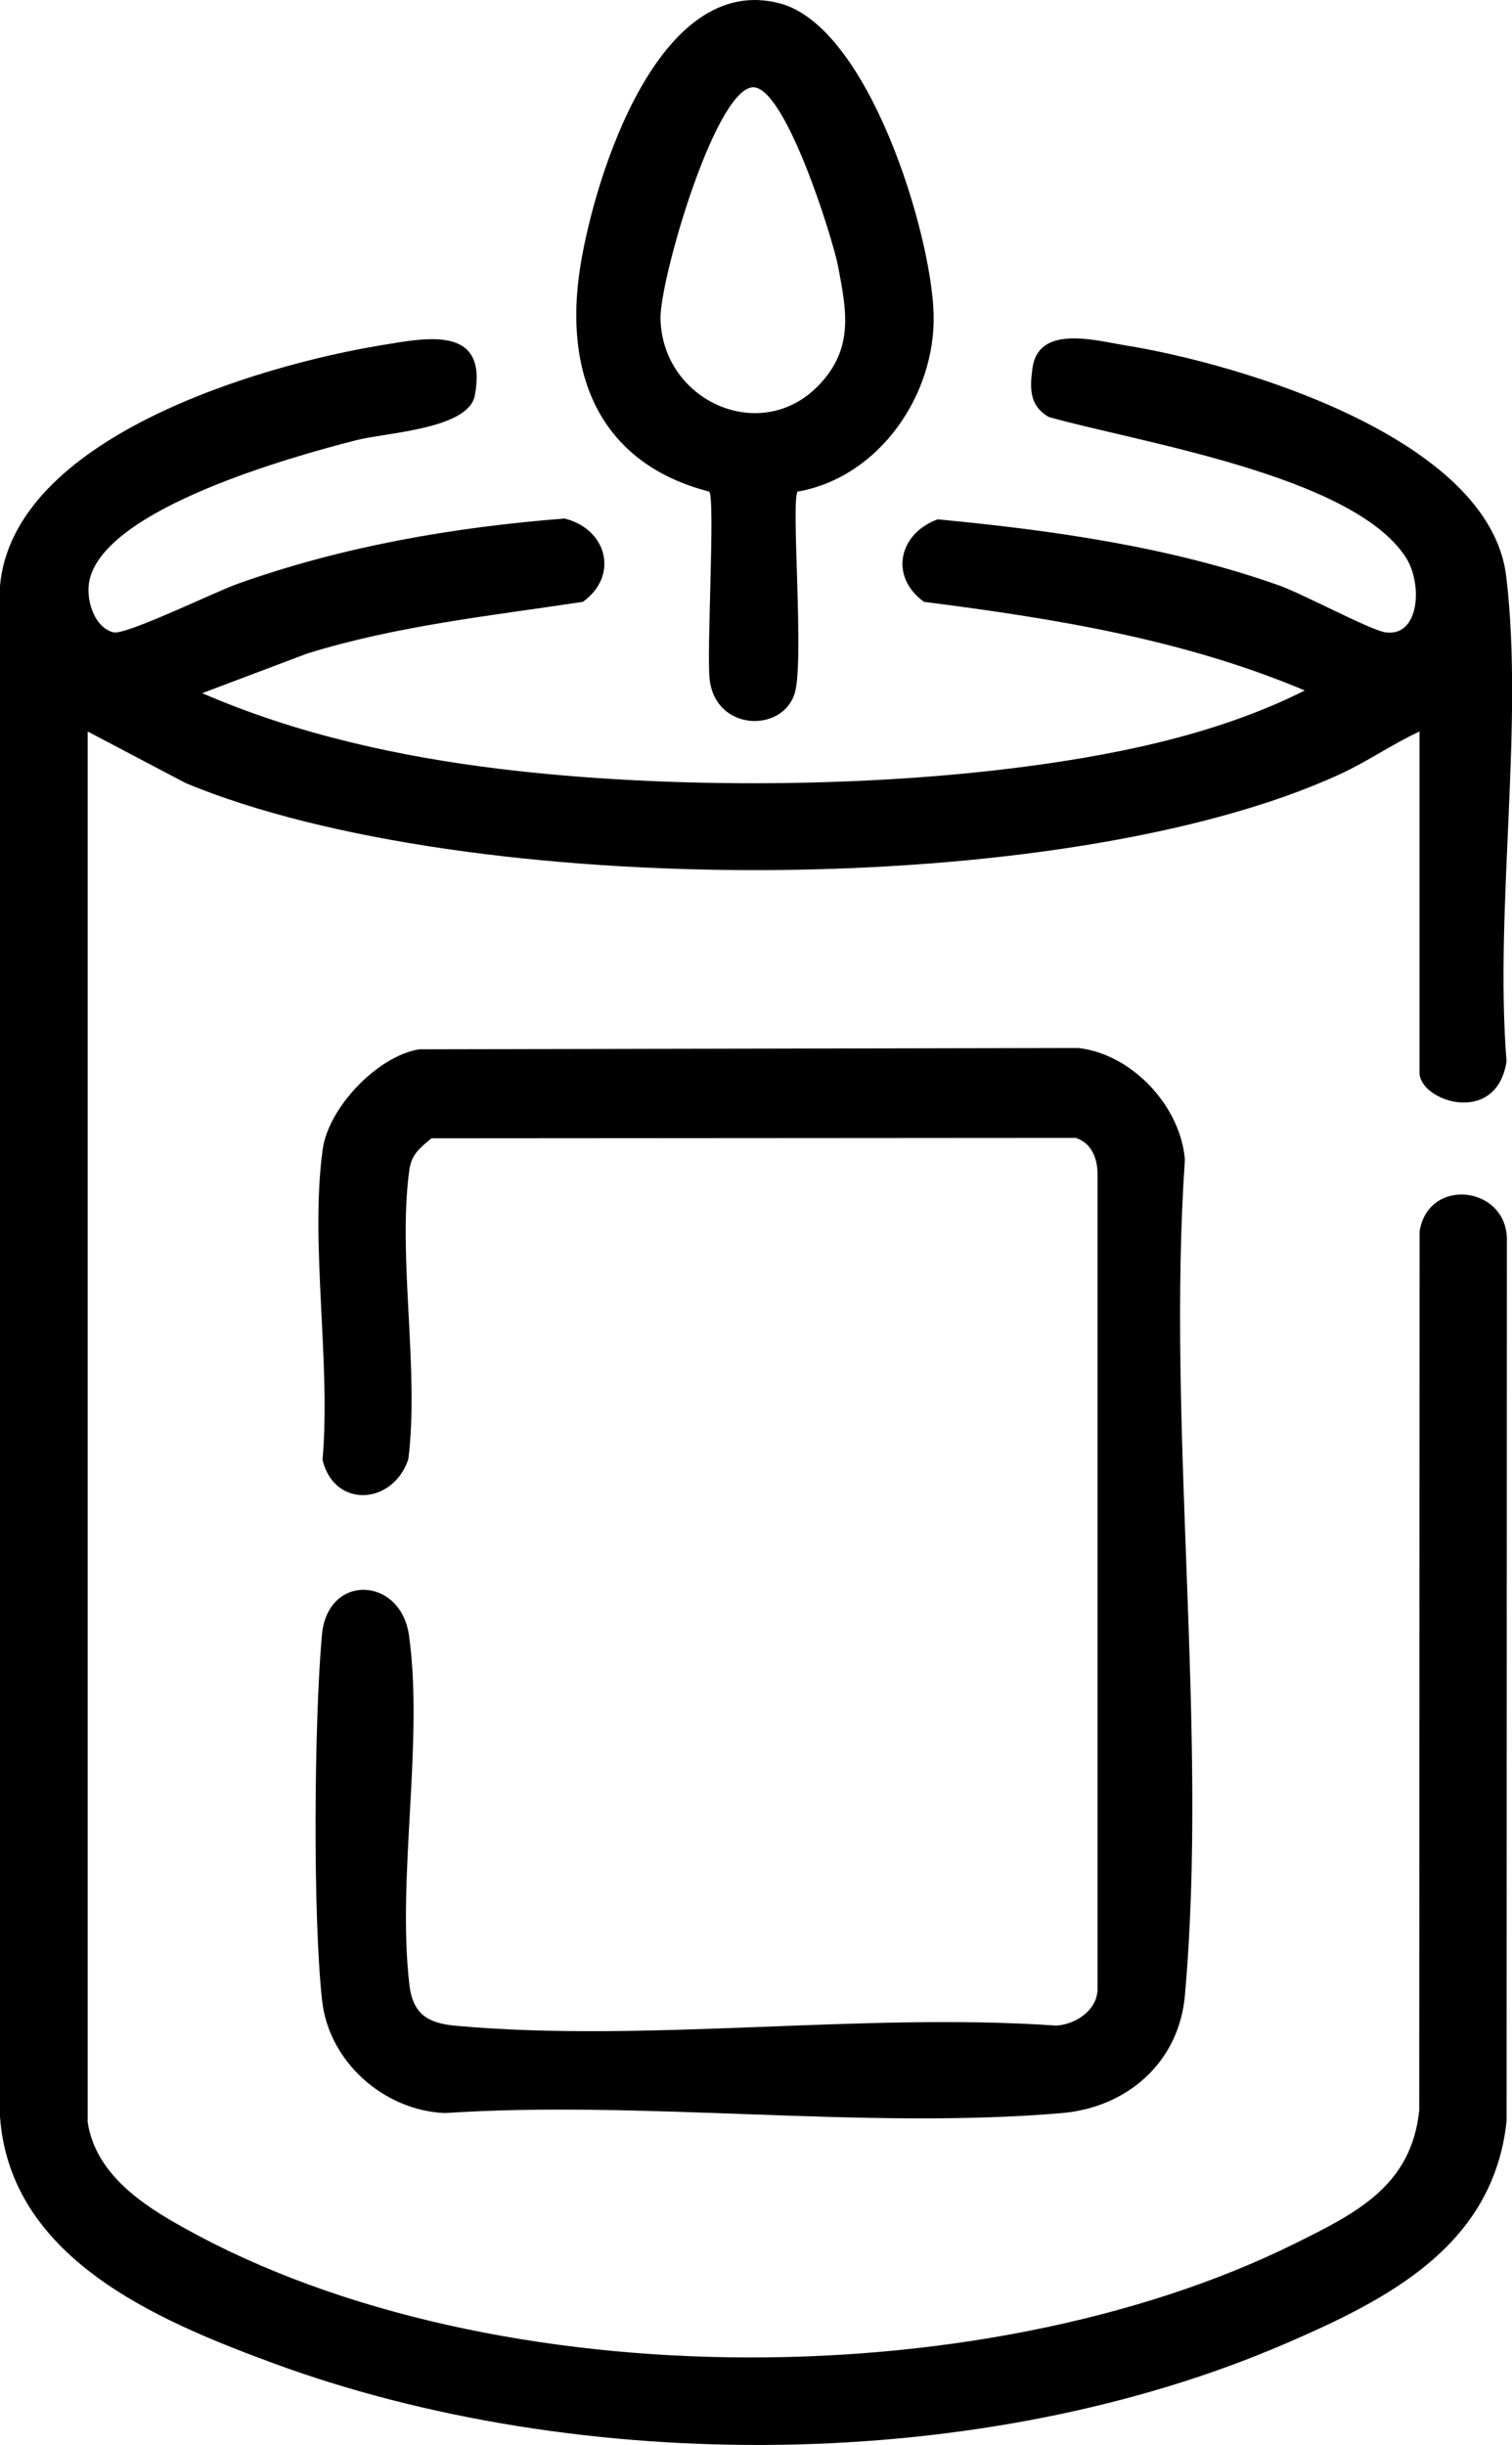
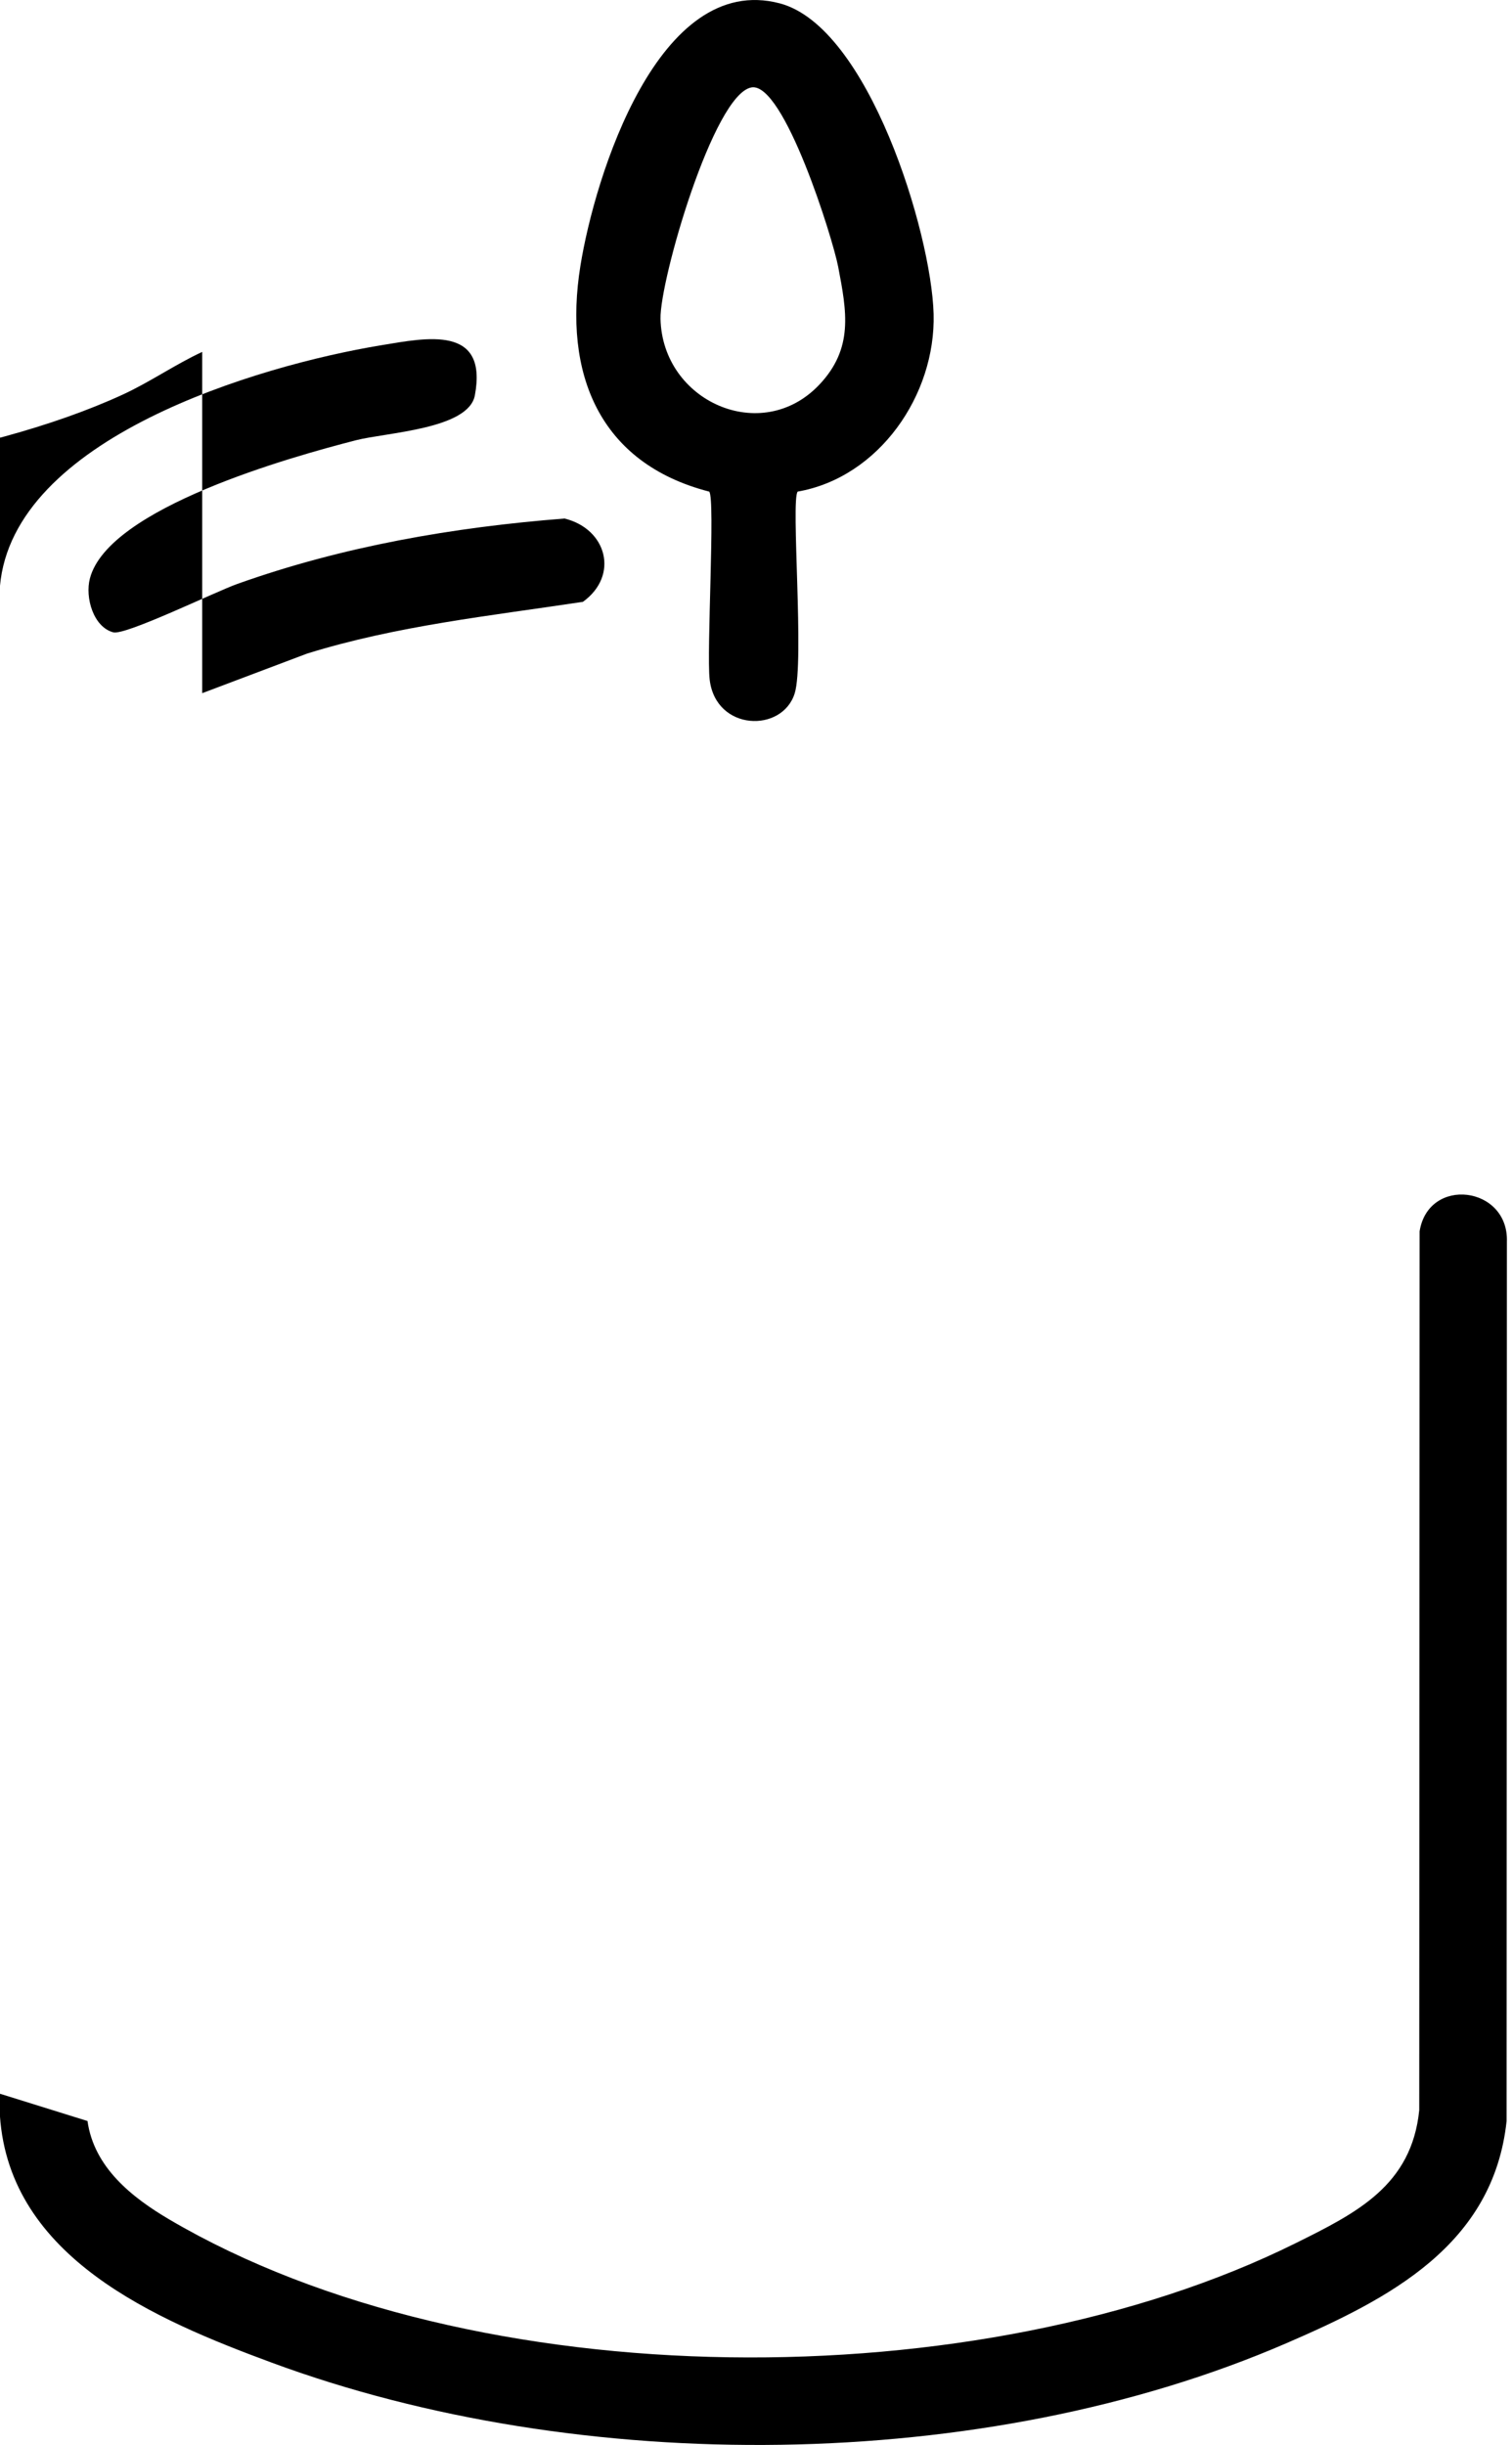
<svg xmlns="http://www.w3.org/2000/svg" id="katman_2" data-name="katman 2" viewBox="0 0 207.35 335.16">
  <g id="katman_1" data-name="katman 1">
    <g>
-       <path d="M12,290.75c.89,6.36,6.1,10.48,11.21,13.49,41.88,24.62,111.31,24.69,154.48,3.25,8.32-4.13,15.9-7.88,16.94-18.24l.05-120.46c1.21-7.59,12.22-6.21,11.97,1.42l-.04,120.54c-1.82,17.05-16.15,24.38-30.18,30.45-41.51,17.97-96.91,18.29-139.17,2.67-15.92-5.88-35.95-14.38-37.27-33.84V80.39c1.76-20.32,35.35-30.27,52.27-33.06,6.29-1.04,14.67-2.8,12.86,6.87-.87,4.64-12.15,5.08-16.31,6.15-8.79,2.26-33.93,9.23-36.48,18.94-.69,2.63.48,6.66,3.2,7.39,1.67.45,13.96-5.55,17.03-6.64,14.42-5.14,29.59-7.77,44.86-8.96,5.8,1.42,7.52,7.81,2.52,11.42-12.71,1.92-25.51,3.27-37.82,7.09l-14.39,5.43c12.92,5.6,26.9,8.69,40.89,10.39,21.56,2.62,47.86,2.6,69.42,0,13.75-1.66,28.51-4.51,40.89-10.76-16.62-7.01-34.39-9.88-52.22-12.15-4.78-3.47-3.47-9.35,1.88-11.31,15.75,1.5,31.84,3.76,46.79,9.05,3.32,1.18,12.55,6.14,14.6,6.44,4.75.69,5.14-6.74,2.77-10.34-7.36-11.21-36.62-15.7-48.93-19.18-2.66-1.57-2.6-3.86-2.24-6.64.79-6.08,8.6-3.85,12.8-3.17,15.81,2.56,49.92,12.75,52.18,31.66,2.45,20.54-1.62,45.48.04,66.49-1.38,8.98-11.93,5.46-11.93,1.55v-46.78c-3.77,1.75-7.16,4.14-10.96,5.88-37.98,17.42-119.68,17.17-158.2,1.22l-13.49-7.1v190.5Z" />
-       <path d="M57.47,143.84l90.4-.18c7.38.83,14.05,7.99,14.62,15.32-2.52,36.94,3.25,78.15,0,114.59-.82,9.15-7.93,15.32-16.85,16.09-27.01,2.32-57.28-1.81-84.64,0-8.34-.35-15.88-7.01-16.82-15.37-1.3-11.53-1.1-38.44-.03-50.19.77-8.46,10.81-8.01,11.94.1,2.03,14.48-1.67,33.18.05,47.86.47,4.04,2.53,5.28,6.34,5.63,26.14,2.38,55.87-1.87,82.39-.02,2.61-.17,5.49-2.03,5.64-4.84v-111.6c.07-2.24-.72-4.52-2.99-5.25l-88.35.06c-1.65,1.37-2.76,2.22-3.05,4.43-1.6,11.95,1.4,27.23-.12,39.55-2.09,6.28-10.13,6.83-11.77.11,1.17-13.26-1.75-29.69.02-42.56.79-5.75,7.48-12.76,13.21-13.73Z" />
+       <path d="M12,290.75c.89,6.36,6.1,10.48,11.21,13.49,41.88,24.62,111.31,24.69,154.48,3.25,8.32-4.13,15.9-7.88,16.94-18.24l.05-120.46c1.21-7.59,12.22-6.21,11.97,1.42l-.04,120.54c-1.82,17.05-16.15,24.38-30.18,30.45-41.51,17.97-96.91,18.29-139.17,2.67-15.92-5.88-35.95-14.38-37.27-33.84V80.39c1.76-20.32,35.35-30.27,52.27-33.06,6.29-1.04,14.67-2.8,12.86,6.87-.87,4.64-12.15,5.08-16.31,6.15-8.79,2.26-33.93,9.23-36.48,18.94-.69,2.63.48,6.66,3.2,7.39,1.67.45,13.96-5.55,17.03-6.64,14.42-5.14,29.59-7.77,44.86-8.96,5.8,1.42,7.52,7.81,2.52,11.42-12.71,1.92-25.51,3.27-37.82,7.09l-14.39,5.43v-46.78c-3.77,1.75-7.16,4.14-10.96,5.88-37.98,17.42-119.68,17.17-158.2,1.22l-13.49-7.1v190.5Z" />
      <path d="M109.39,67.39c-.96,1.11.94,23.35-.41,27.66-1.7,5.44-10.82,5.2-11.66-1.89-.44-3.76.78-24.79-.06-25.77-15.17-3.9-20.02-16.28-17.67-30.92,1.97-12.29,10.71-40.38,27.34-36.01,12.16,3.19,20.79,31.41,21.1,42.56.31,11.14-7.51,22.43-18.65,24.37ZM103.06,11.98c-5.2.9-12.6,26.49-12.48,31.72.25,11.31,13.83,17.4,21.76,9.05,4.75-5,3.77-10.05,2.61-16.15-.73-3.87-7.44-25.39-11.9-24.62Z" />
    </g>
  </g>
</svg>